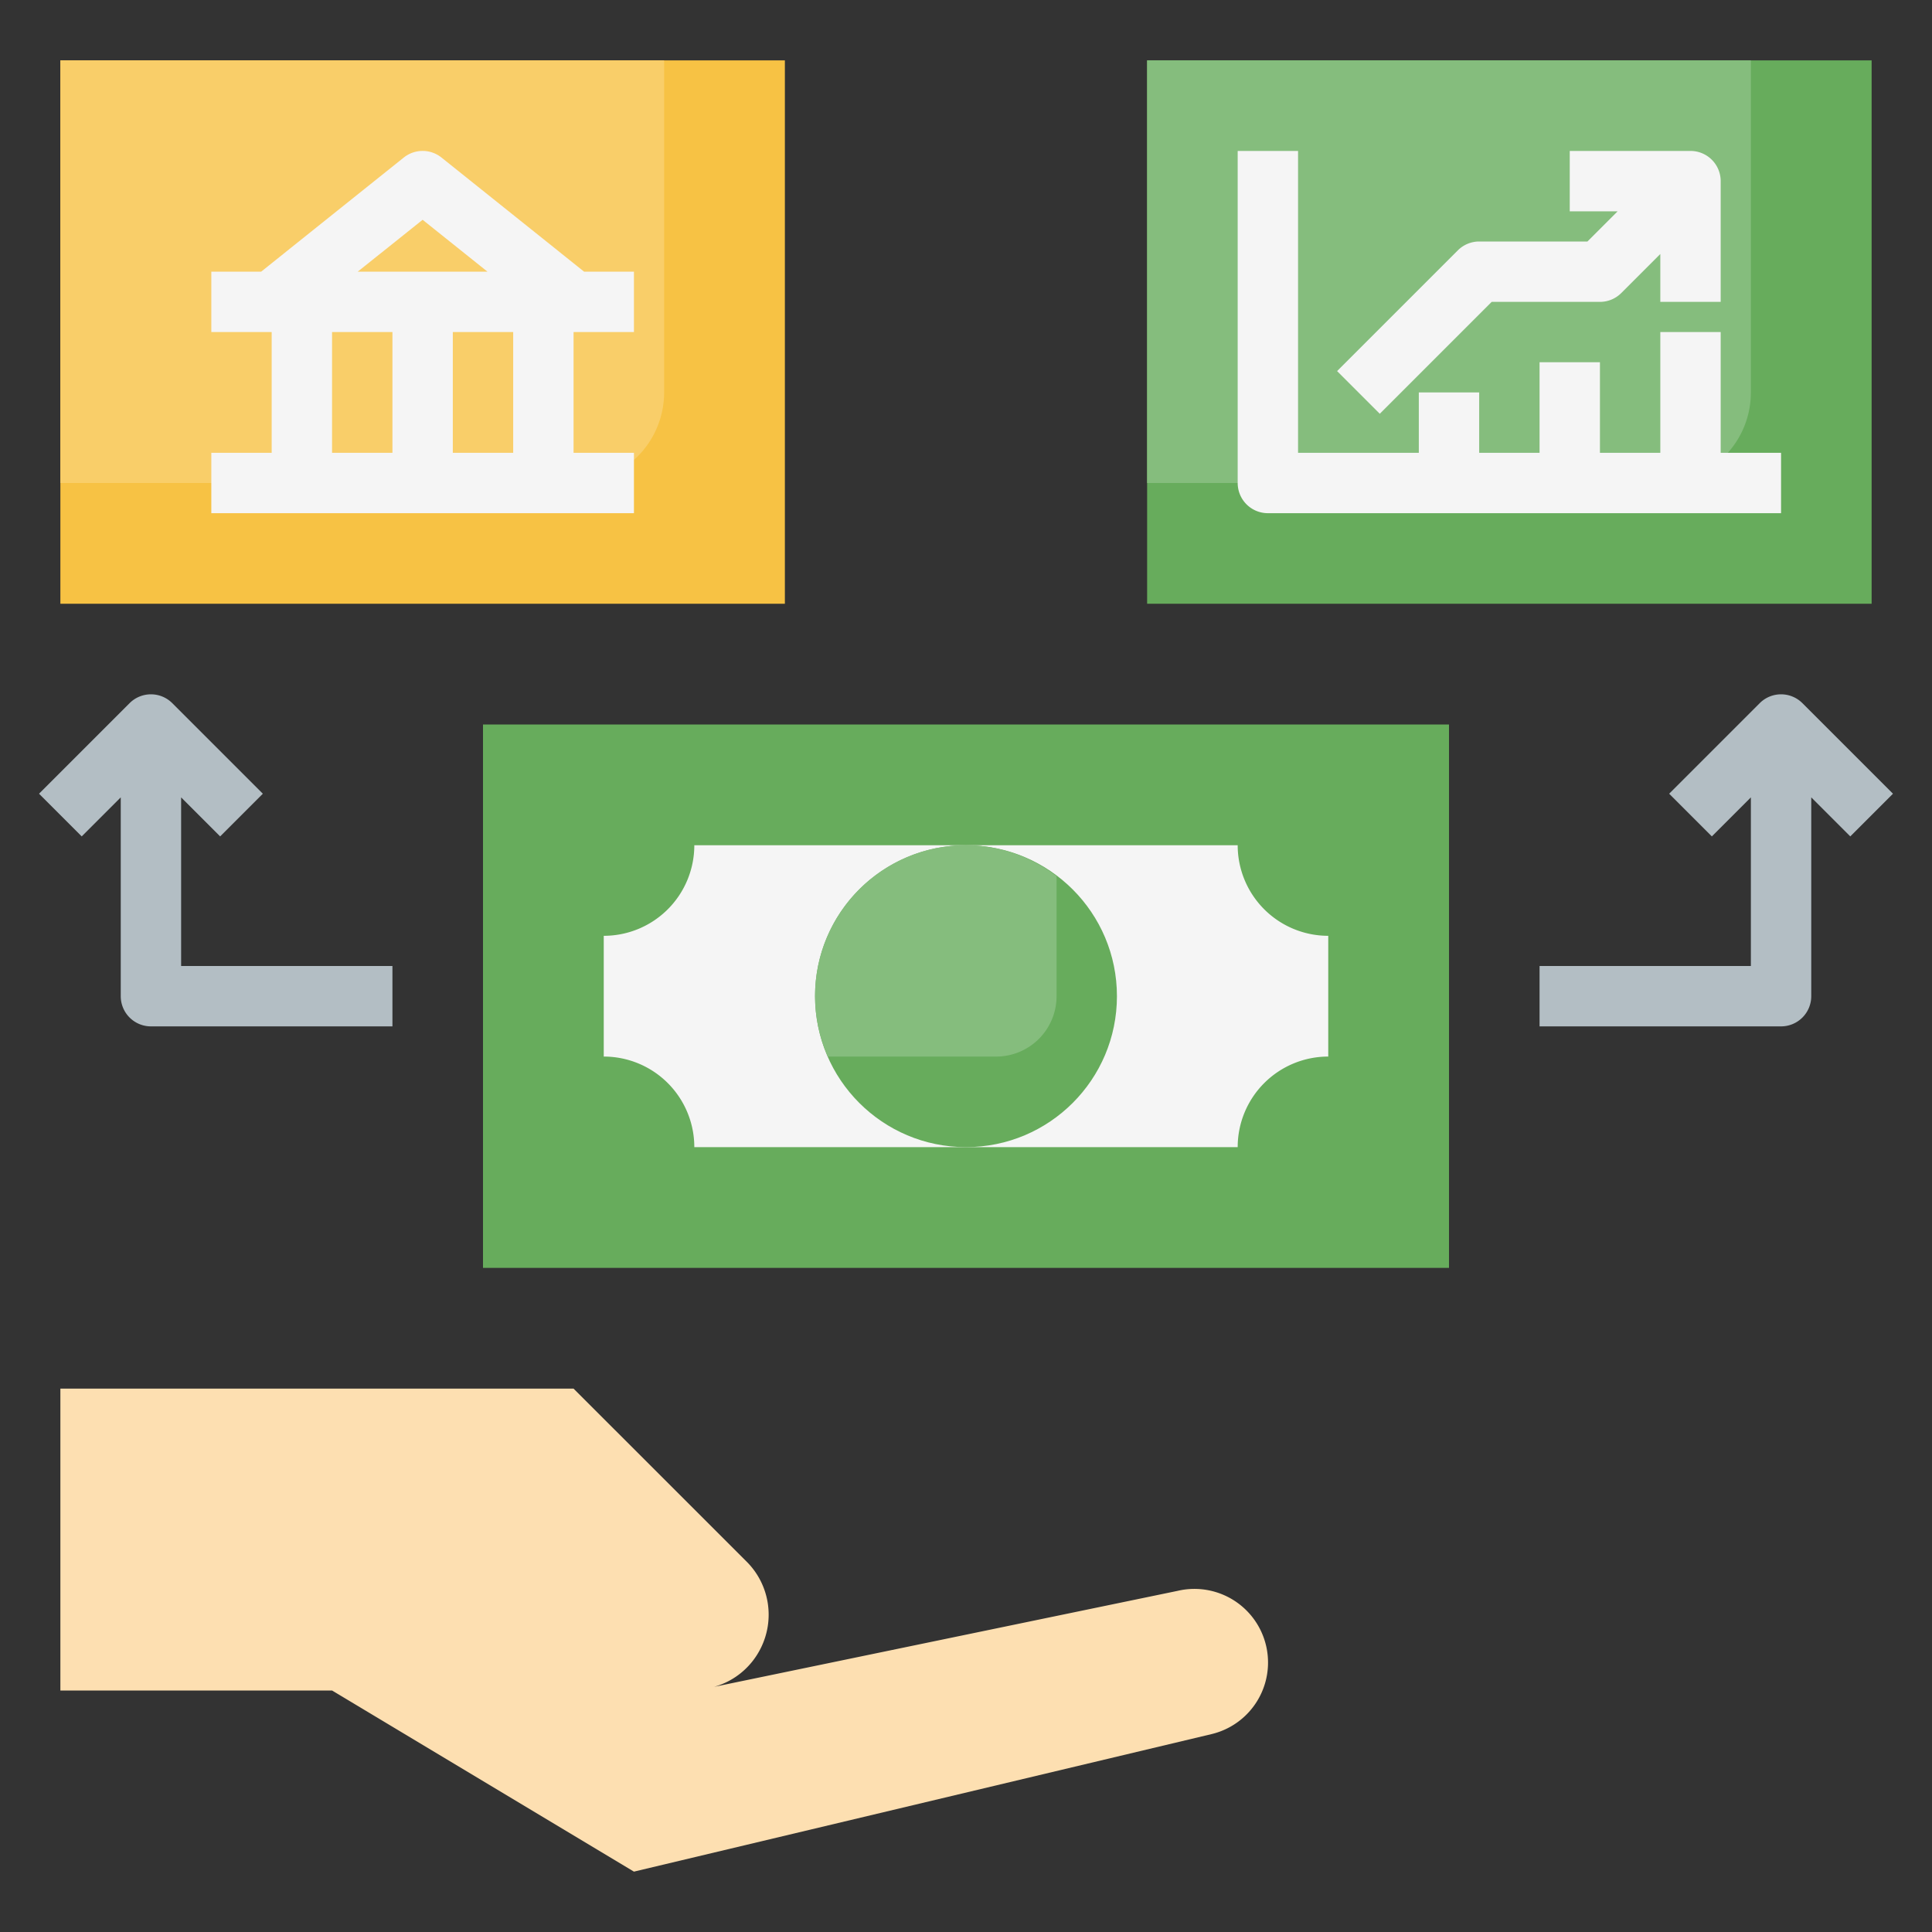
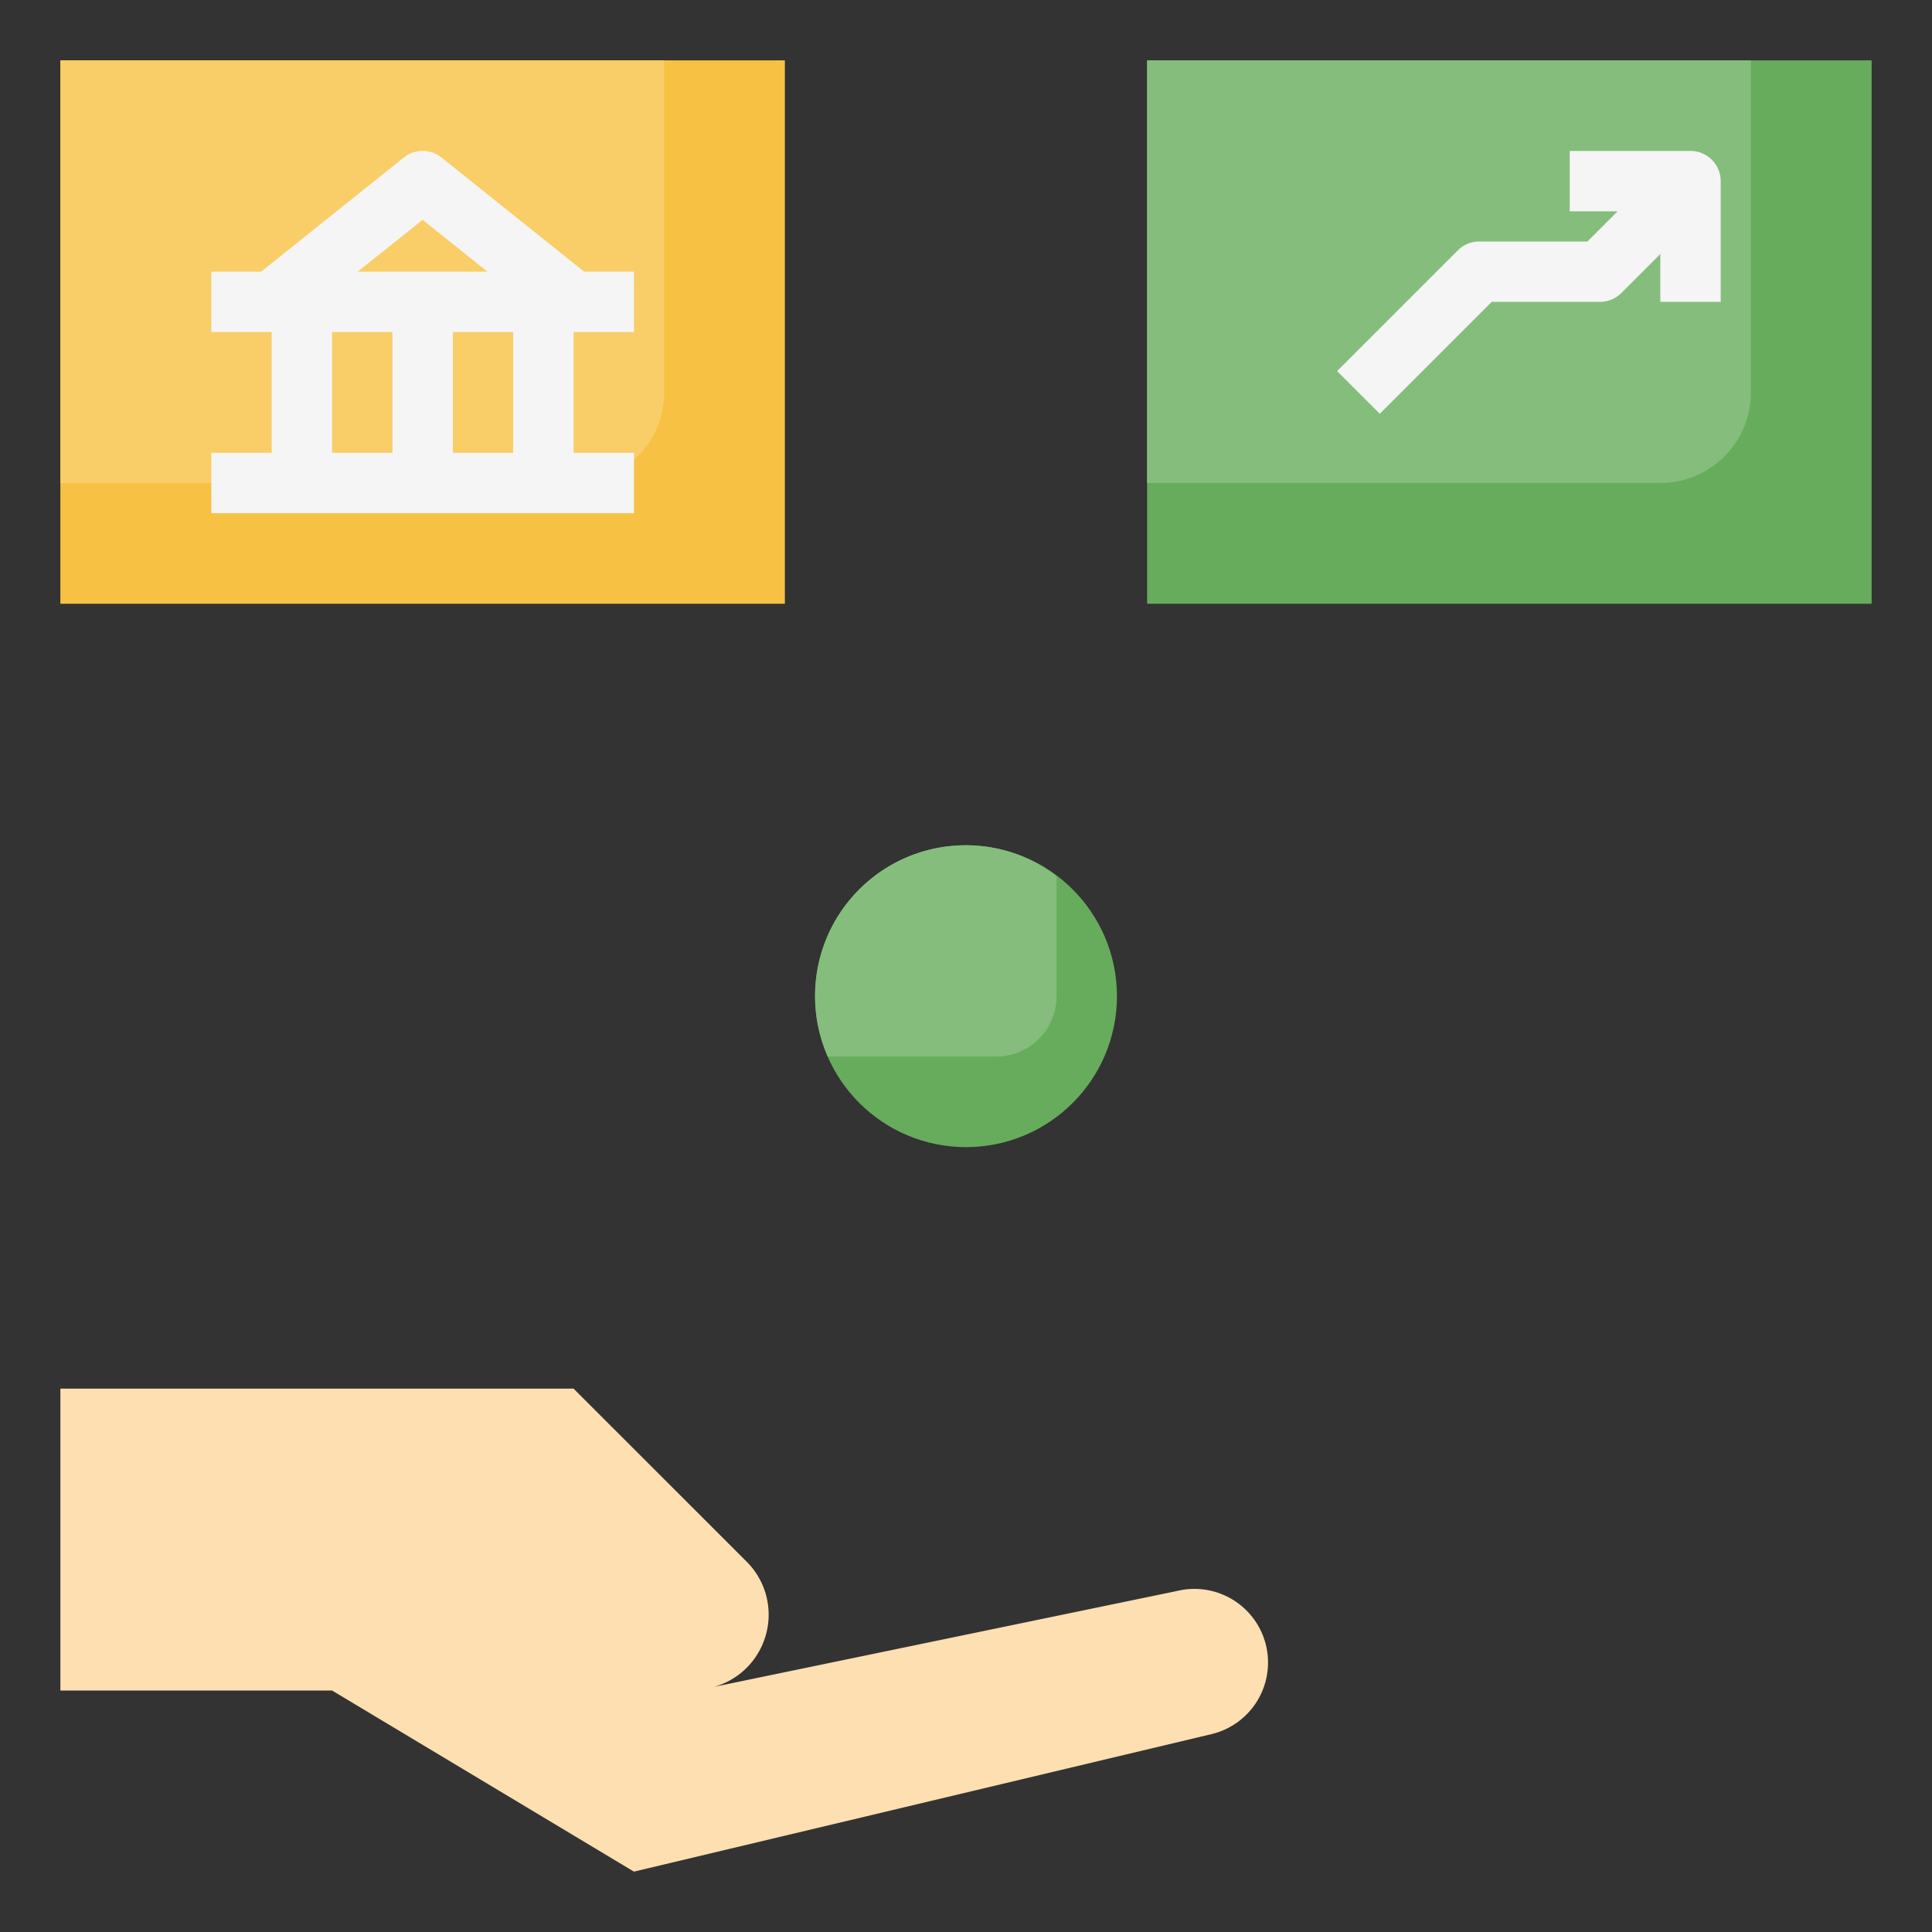
<svg xmlns="http://www.w3.org/2000/svg" id="Layer_3" height="512" viewBox="0 0 64 64" width="512" data-name="Layer 3">
  <rect x="0" y="0" width="64" height="64" fill="#333333" stroke="none" />
  <path d="m2 2h24v18h-24z" fill="#f7c244" />
  <path d="m2 2v14h17a3 3 0 0 0 3-3v-11z" fill="#f9ce69" />
  <path d="m38 2h24v18h-24z" fill="#67ac5c" />
  <path d="m38 2v14h17a3 3 0 0 0 3-3v-11z" fill="#85bd7d" />
-   <path d="m16 24h32v18h-32z" fill="#67ac5c" />
-   <path d="m23 38a3 3 0 0 0 -3-3v-4a3 3 0 0 0 3-3h18a3 3 0 0 0 3 3v4a3 3 0 0 0 -3 3z" fill="#f5f5f5" />
  <circle cx="32" cy="33" fill="#67ac5c" r="5" />
  <path d="m39.006 52.7-15.351 3.179a2.469 2.469 0 0 0 1.545-1.279 2.482 2.482 0 0 0 -.465-2.867l-5.735-5.733h-17v10h9l10 6 19.128-4.554a2.436 2.436 0 0 0 -1.122-4.746z" fill="#fddfb1" />
  <g fill="#f5f5f5">
    <path d="m49.414 10h3.586a1 1 0 0 0 .707-.293l1.293-1.293v1.586h2v-4a1 1 0 0 0 -1-1h-4v2h1.586l-1 1h-3.586a1 1 0 0 0 -.707.293l-4 4 1.414 1.414z" />
-     <path d="m57 15v-4h-2v4h-2v-3h-2v3h-2v-2h-2v2h-4v-10h-2v11a1 1 0 0 0 1 1h17v-2z" />
    <path d="m21 11v-2h-1.65l-4.725-3.781a1 1 0 0 0 -1.25 0l-4.725 3.781h-1.65v2h2v4h-2v2h14v-2h-2v-4zm-7-3.719 2.149 1.719h-4.3zm-3 3.719h2v4h-2zm6 4h-2v-4h2z" />
  </g>
-   <path d="m62.707 26.293-3-3a1 1 0 0 0 -1.414 0l-3 3 1.414 1.414 1.293-1.293v5.586h-7v2h8a1 1 0 0 0 1-1v-6.586l1.293 1.293z" fill="#b3bec4" />
-   <path d="m6 26.414 1.293 1.293 1.414-1.414-3-3a1 1 0 0 0 -1.414 0l-3 3 1.414 1.414 1.293-1.293v6.586a1 1 0 0 0 1 1h8v-2h-7z" fill="#b3bec4" />
  <path d="m32 28a4.991 4.991 0 0 0 -4.578 7h5.578a2 2 0 0 0 2-2v-3.977a4.956 4.956 0 0 0 -3-1.023z" fill="#85bd7d" />
</svg>